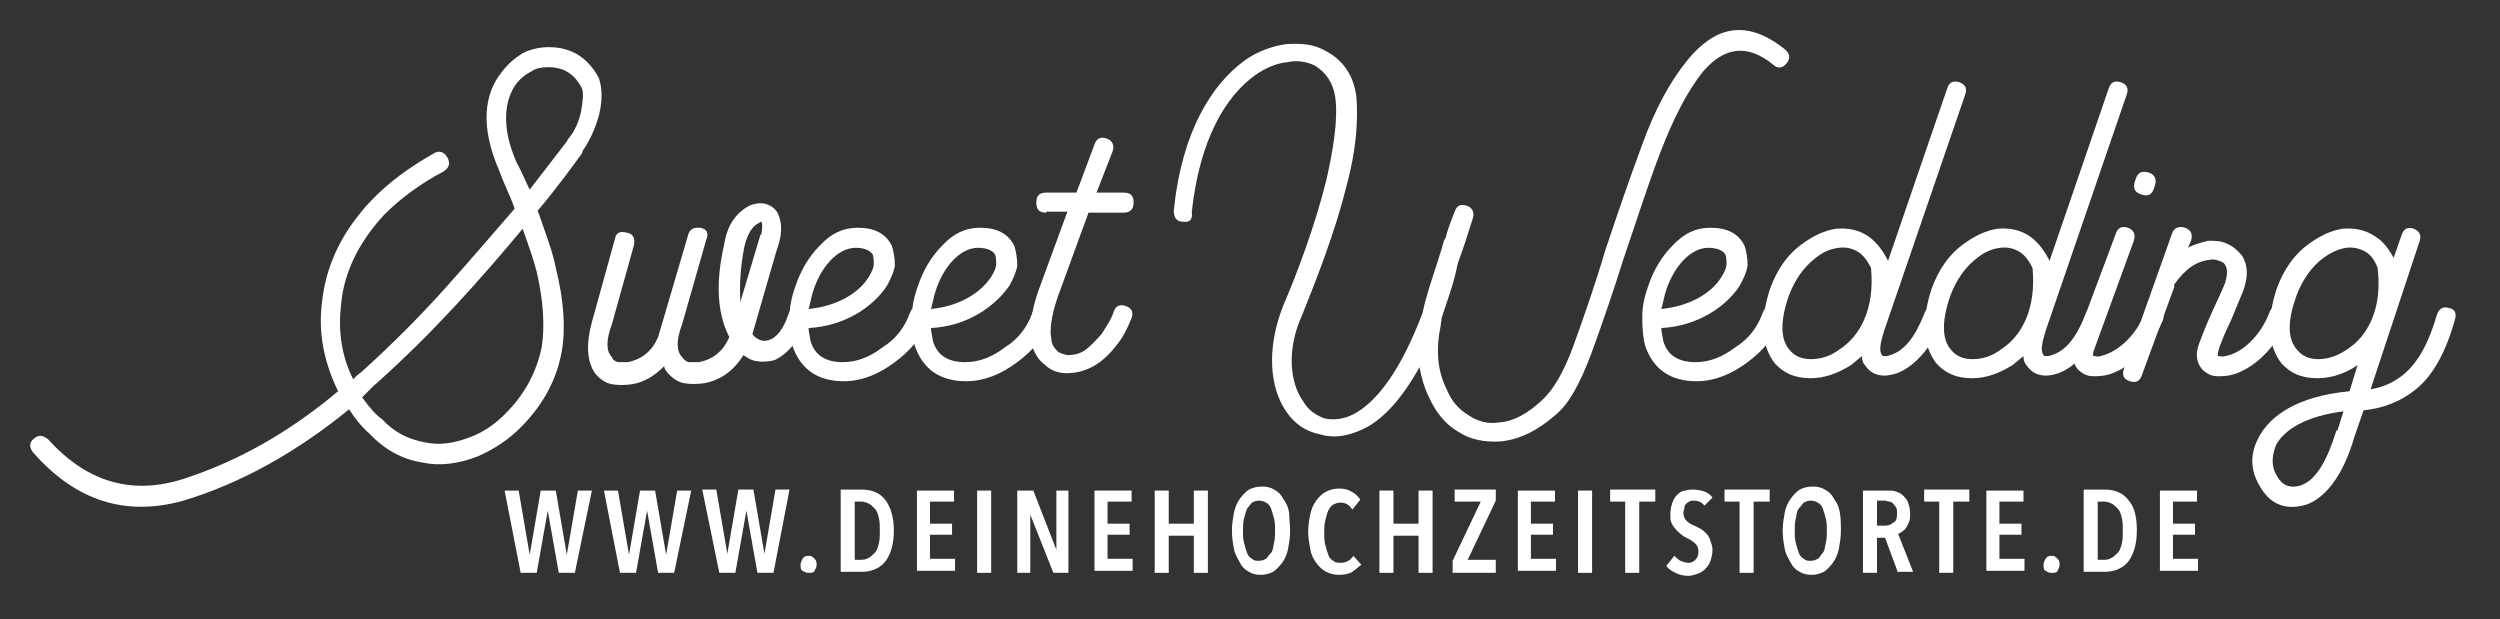
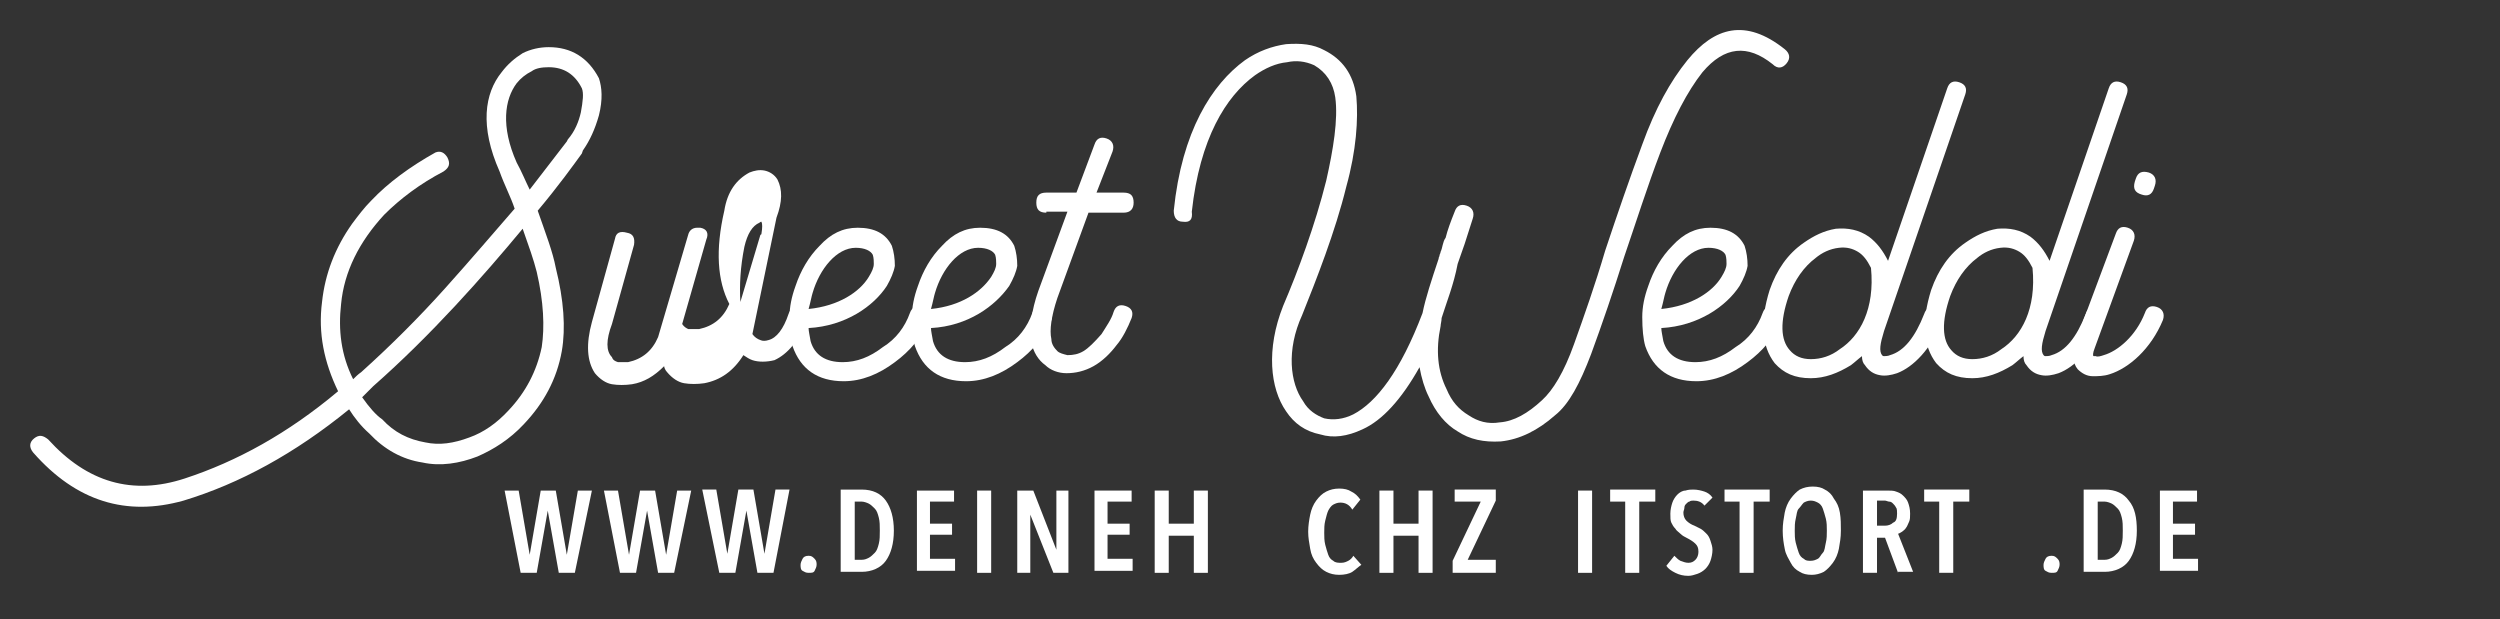
<svg xmlns="http://www.w3.org/2000/svg" version="1.1" baseProfile="tiny" id="Ebene_1" x="0px" y="0px" viewBox="0 0 249.2 61.7" xml:space="preserve">
  <rect x="0" y="0" width="249.2" height="61.7" fill="#333333" stroke="none" />
  <g>
    <path fill="#FFFFFF" d="M44.6,15.7c0.3,0.6,0.2,1-0.4,1.4c-2.3,1.2-4.3,2.7-5.9,4.3c-2.5,2.7-4,5.7-4.3,8.9c-0.3,2.6,0,5.1,1.2,7.5   c0.2-0.2,0.5-0.5,0.8-0.7c3-2.7,5.8-5.5,8.4-8.4c2.6-2.9,4.9-5.6,6.9-7.9c-0.4-1.2-1-2.3-1.5-3.7c-2-4.5-1.5-7.8,0.2-9.9   c0.6-0.8,1.3-1.4,2.1-1.9c0.8-0.4,1.7-0.6,2.6-0.6c2.2,0,3.9,1,5,3.1c0.3,0.9,0.4,2.1,0,3.7c-0.4,1.4-0.9,2.5-1.6,3.5v0L58,15.3   c-0.8,1.1-2.3,3.2-4.4,5.7c0.8,2.3,1.5,4.1,1.8,5.7c0.8,3.2,1,6,0.6,8.3c-0.5,2.8-1.8,5.2-3.8,7.3c-1.4,1.5-3,2.5-4.6,3.2   c-1.8,0.7-3.7,1-5.5,0.6c-2-0.3-3.8-1.3-5.3-2.9c-0.8-0.7-1.5-1.6-2-2.4c-5.4,4.4-10.9,7.4-16.5,9.1C12.6,51.5,7.6,50,3.3,45.1   c-0.4-0.5-0.4-1,0.1-1.4c0.5-0.4,0.9-0.3,1.4,0.1l0,0c3.9,4.3,8.4,5.6,13.6,3.9c5.2-1.7,10.3-4.5,15.3-8.7c-1.4-2.9-2-5.8-1.6-8.9   c0.3-2.8,1.3-5.4,3-7.8c0.6-0.8,1.2-1.6,1.9-2.3c1.7-1.8,3.9-3.4,6.4-4.8C43.9,15,44.3,15.2,44.6,15.7z M36.1,39.6   c0.7,1,1.4,1.8,2,2.2c1.2,1.3,2.6,2,4.3,2.3c1.4,0.3,2.8,0.1,4.4-0.5c1.4-0.5,2.7-1.4,3.9-2.7c1.7-1.8,2.8-3.9,3.3-6.3   c0.3-2,0.2-4.5-0.5-7.5c-0.3-1.2-0.8-2.6-1.4-4.3c-3.9,4.7-9.1,10.6-14.9,15.7L36.1,39.6z M52.8,18.9l3.7-4.8l0.1-0.2   c0.7-0.8,1.1-1.8,1.3-2.7c0.2-1.1,0.3-1.9,0.1-2.4c-0.7-1.4-1.8-2.1-3.3-2.1c-0.7,0-1.3,0.1-1.7,0.4c-0.6,0.3-1.1,0.7-1.5,1.2   c-1.2,1.6-1.6,4.3,0,7.9C52,17.1,52.4,18.1,52.8,18.9z" />
-     <path fill="#FFFFFF" d="M75,33.3c0.2,0.3,0.5,0.5,0.8,0.6c0.2,0.1,0.5,0.1,0.8,0c0.8-0.2,1.5-1.1,2-2.6c0.2-0.6,0.6-0.8,1.2-0.6   c0.6,0.2,0.8,0.7,0.6,1.3c-0.8,2-1.9,3.3-3.2,3.9c-0.8,0.2-1.6,0.2-2.2,0c-0.3-0.1-0.6-0.3-0.9-0.5c-1,1.6-2.3,2.5-3.9,2.8   c-0.7,0.1-1.4,0.1-2,0c-0.6-0.1-1.2-0.5-1.7-1.1c-0.2-0.2-0.3-0.5-0.3-0.6c-1,1-2,1.6-3.2,1.8c-0.7,0.1-1.4,0.1-2,0   c-0.6-0.1-1.2-0.5-1.7-1.1c-0.8-1.2-0.9-2.9-0.3-5.1l2.3-8.3c0.1-0.6,0.5-0.8,1.2-0.6c0.6,0.1,0.8,0.5,0.7,1.2L61,32.3v0   c-0.6,1.6-0.6,2.7,0,3.3c0.1,0.3,0.3,0.4,0.6,0.5c0.2,0,0.6,0,1,0c1.4-0.3,2.4-1.1,3-2.5l2-6.8l1-3.4c0.1-0.4,0.4-0.7,0.9-0.7   c0.1,0,0.3,0,0.3,0c0.6,0.1,0.9,0.5,0.6,1.2l-1,3.5l-1.4,4.9v0c-0.6,1.6-0.6,2.7,0,3.3c0.2,0.3,0.4,0.4,0.6,0.5c0.3,0,0.6,0,1.1,0   c1.4-0.3,2.4-1.1,3-2.5v0c-1.2-2.3-1.4-5.4-0.5-9.3c0.3-1.9,1.2-3.1,2.5-3.8c0.5-0.2,1-0.3,1.5-0.2c0.5,0.1,1,0.4,1.3,0.9   c0.5,1,0.5,2.2-0.1,3.8L75,33.3z M75.9,22.1c0,0-0.1,0-0.2,0.1c-0.7,0.3-1.2,1.1-1.5,2.4c-0.4,2-0.5,3.8-0.4,5.5l2-6.7   c0,0,0.1,0,0.1-0.1C76,22.7,76,22.3,75.9,22.1z" />
+     <path fill="#FFFFFF" d="M75,33.3c0.2,0.3,0.5,0.5,0.8,0.6c0.2,0.1,0.5,0.1,0.8,0c0.8-0.2,1.5-1.1,2-2.6c0.2-0.6,0.6-0.8,1.2-0.6   c0.6,0.2,0.8,0.7,0.6,1.3c-0.8,2-1.9,3.3-3.2,3.9c-0.8,0.2-1.6,0.2-2.2,0c-0.3-0.1-0.6-0.3-0.9-0.5c-1,1.6-2.3,2.5-3.9,2.8   c-0.7,0.1-1.4,0.1-2,0c-0.6-0.1-1.2-0.5-1.7-1.1c-0.2-0.2-0.3-0.5-0.3-0.6c-1,1-2,1.6-3.2,1.8c-0.7,0.1-1.4,0.1-2,0   c-0.6-0.1-1.2-0.5-1.7-1.1c-0.8-1.2-0.9-2.9-0.3-5.1l2.3-8.3c0.1-0.6,0.5-0.8,1.2-0.6c0.6,0.1,0.8,0.5,0.7,1.2L61,32.3v0   c-0.6,1.6-0.6,2.7,0,3.3c0.1,0.3,0.3,0.4,0.6,0.5c0.2,0,0.6,0,1,0c1.4-0.3,2.4-1.1,3-2.5l2-6.8l1-3.4c0.1-0.4,0.4-0.7,0.9-0.7   c0.1,0,0.3,0,0.3,0c0.6,0.1,0.9,0.5,0.6,1.2l-1,3.5l-1.4,4.9v0c0.2,0.3,0.4,0.4,0.6,0.5c0.3,0,0.6,0,1.1,0   c1.4-0.3,2.4-1.1,3-2.5v0c-1.2-2.3-1.4-5.4-0.5-9.3c0.3-1.9,1.2-3.1,2.5-3.8c0.5-0.2,1-0.3,1.5-0.2c0.5,0.1,1,0.4,1.3,0.9   c0.5,1,0.5,2.2-0.1,3.8L75,33.3z M75.9,22.1c0,0-0.1,0-0.2,0.1c-0.7,0.3-1.2,1.1-1.5,2.4c-0.4,2-0.5,3.8-0.4,5.5l2-6.7   c0,0,0.1,0,0.1-0.1C76,22.7,76,22.3,75.9,22.1z" />
    <path fill="#FFFFFF" d="M80.6,32.7c0,0.3,0.1,0.7,0.2,1.3c0.4,1.4,1.5,2.1,3.2,2.1c1.4,0,2.7-0.5,4-1.5c1.3-0.8,2.2-2,2.7-3.4   c0.2-0.6,0.7-0.8,1.3-0.6c0.6,0.2,0.8,0.7,0.6,1.3c-0.7,1.7-1.9,3.1-3.4,4.2c-1.6,1.2-3.3,1.9-5.1,1.9c-2.6,0-4.3-1.2-5.1-3.5   c-0.2-0.7-0.3-1.7-0.3-2.9c0-1,0.2-2,0.6-3.1c0.5-1.5,1.3-2.9,2.4-4c1.1-1.2,2.3-1.8,3.8-1.8c1.7,0,2.8,0.6,3.4,1.8   c0.2,0.6,0.3,1.3,0.3,2c-0.1,0.6-0.4,1.3-0.8,2C87.1,30.5,84.3,32.5,80.6,32.7z M86.6,27.6c0.3-0.5,0.5-0.9,0.5-1.3   c0-0.2,0-0.6-0.1-0.9c-0.2-0.4-0.8-0.7-1.7-0.7c-1.9,0-3.6,2.1-4.3,4.5c-0.1,0.3-0.2,0.9-0.4,1.6C83.6,30.5,85.7,29.1,86.6,27.6z" />
    <path fill="#FFFFFF" d="M92.8,32.7c0,0.3,0.1,0.7,0.2,1.3c0.4,1.4,1.5,2.1,3.2,2.1c1.4,0,2.7-0.5,4-1.5c1.3-0.8,2.2-2,2.7-3.4   c0.2-0.6,0.7-0.8,1.3-0.6c0.6,0.2,0.8,0.7,0.6,1.3c-0.7,1.7-1.9,3.1-3.4,4.2c-1.6,1.2-3.3,1.9-5.1,1.9c-2.6,0-4.3-1.2-5.1-3.5   c-0.2-0.7-0.3-1.7-0.3-2.9c0-1,0.2-2,0.6-3.1c0.5-1.5,1.3-2.9,2.4-4c1.1-1.2,2.3-1.8,3.8-1.8c1.7,0,2.8,0.6,3.4,1.8   c0.2,0.6,0.3,1.3,0.3,2c-0.1,0.6-0.4,1.3-0.8,2C99.2,30.5,96.5,32.5,92.8,32.7z M98.8,27.6c0.3-0.5,0.5-0.9,0.5-1.3   c0-0.2,0-0.6-0.1-0.9c-0.2-0.4-0.8-0.7-1.7-0.7c-1.9,0-3.6,2.1-4.3,4.5c-0.1,0.3-0.2,0.9-0.4,1.6C95.8,30.5,97.8,29.1,98.8,27.6z" />
    <path fill="#FFFFFF" d="M104.3,21.2c-0.7,0-1-0.3-1-1c0-0.7,0.3-1,1-1h3l1.8-4.8c0.2-0.6,0.6-0.8,1.2-0.6c0.6,0.2,0.8,0.7,0.6,1.3   l-1.6,4.1h2.7c0.7,0,1,0.3,1,1c0,0.6-0.3,1-1,1h-3.5l-3.1,8.5c-0.6,1.8-0.8,3.2-0.6,4.1c0,0.5,0.3,0.9,0.6,1.2   c0.2,0.2,0.6,0.3,1,0.4c0.6,0,1.1-0.1,1.6-0.4c0.5-0.3,1.1-0.9,1.8-1.7c0.5-0.8,1-1.5,1.2-2.2c0.2-0.6,0.6-0.8,1.2-0.6   c0.6,0.2,0.8,0.6,0.6,1.2c-0.4,1-0.9,2-1.5,2.7c-0.6,0.8-1.4,1.6-2.3,2.1c-0.9,0.5-1.8,0.7-2.7,0.7c-0.8,0-1.6-0.3-2.1-0.8   c-0.7-0.5-1.2-1.3-1.4-2.3c-0.2-1.4,0-3.1,0.7-5.1l2.9-7.9H104.3z" />
    <path fill="#FFFFFF" d="M117.9,22.1c-0.6,0-0.9-0.4-0.9-1.1c0.8-7.9,3.8-12.6,7.1-15c1.3-0.9,2.7-1.4,4.1-1.6   c1.5-0.1,2.7,0,3.8,0.6c1.8,0.9,2.9,2.4,3.2,4.6c0.2,2.3,0,5.4-1,9c-1.1,4.5-3,9.3-4.4,12.8c-1.6,3.5-1.2,6.8,0.1,8.6   c0.5,0.9,1.3,1.4,2.1,1.7c0.9,0.2,1.9,0.1,2.9-0.4c2.3-1.2,4.7-4.3,6.9-10.1c0.3-1.5,0.9-3.3,1.6-5.4c0-0.2,0.1-0.2,0.1-0.4   c0,0,0.1-0.2,0.1-0.3c0.2-0.4,0.2-1,0.5-1.4c0.2-0.8,0.5-1.6,0.9-2.6c0.2-0.6,0.6-0.8,1.2-0.6c0.6,0.2,0.8,0.7,0.6,1.3l-0.8,2.5   l-0.7,2c-0.4,2.1-1.1,3.8-1.6,5.4c0,0.3-0.1,0.6-0.1,0.8c-0.5,2.4-0.3,4.5,0.6,6.3c0.5,1.2,1.2,2,2.2,2.6c0.9,0.6,1.9,0.9,3.1,0.7   c1.4-0.1,2.8-0.9,4.2-2.2c1.1-1,2.2-2.8,3.2-5.6c1-2.8,2.1-5.9,3.1-9.3c1.2-3.6,2.4-7.1,3.7-10.6c1.3-3.6,2.8-6.3,4.5-8.4   c2.7-3.3,5.8-4.2,9.7-1.1c0.5,0.4,0.6,0.9,0.2,1.4c-0.4,0.5-0.9,0.6-1.4,0.1c-2.5-2-4.8-1.8-7,0.8c-1.5,1.9-2.9,4.6-4.2,8   c-1.3,3.4-2.4,6.9-3.6,10.4c-1.1,3.5-2.2,6.7-3.3,9.7c-1.1,2.9-2.2,5-3.6,6.1c-1.7,1.5-3.5,2.4-5.4,2.6c-1.7,0.1-3.1-0.2-4.3-1   c-1.2-0.7-2.2-1.9-2.9-3.5c-0.4-0.8-0.7-1.8-0.9-2.9c-1.8,3.2-3.7,5.3-5.7,6.2c-1.5,0.7-2.9,0.9-4.2,0.5c-1.5-0.3-2.6-1.1-3.4-2.3   c-1.6-2.3-2-6.2-0.3-10.5c1.5-3.5,3.2-8.1,4.3-12.5c0.7-3.1,1.2-6.1,0.9-8.3c-0.2-1.4-0.9-2.5-2.1-3.2c-0.9-0.4-1.8-0.5-2.7-0.3   c-1.1,0.1-2.2,0.6-3.2,1.3c-2.9,2.1-5.5,6.3-6.3,13.6C118.9,21.9,118.6,22.2,117.9,22.1z" />
    <path fill="#FFFFFF" d="M165.6,32.7c0,0.3,0.1,0.7,0.2,1.3c0.4,1.4,1.5,2.1,3.2,2.1c1.4,0,2.7-0.5,4-1.5c1.3-0.8,2.2-2,2.7-3.4   c0.2-0.6,0.7-0.8,1.3-0.6c0.6,0.2,0.8,0.7,0.6,1.3c-0.7,1.7-1.9,3.1-3.4,4.2c-1.6,1.2-3.3,1.9-5.1,1.9c-2.6,0-4.3-1.2-5.1-3.5   c-0.2-0.7-0.3-1.7-0.3-2.9c0-1,0.2-2,0.6-3.1c0.5-1.5,1.3-2.9,2.4-4c1.1-1.2,2.3-1.8,3.8-1.8c1.7,0,2.8,0.6,3.4,1.8   c0.2,0.6,0.3,1.3,0.3,2c-0.1,0.6-0.4,1.3-0.8,2C172.1,30.5,169.3,32.5,165.6,32.7z M171.6,27.6c0.3-0.5,0.5-0.9,0.5-1.3   c0-0.2,0-0.6-0.1-0.9c-0.2-0.4-0.8-0.7-1.7-0.7c-1.9,0-3.6,2.1-4.3,4.5c-0.1,0.3-0.2,0.9-0.4,1.6C168.6,30.5,170.7,29.1,171.6,27.6   z" />
    <path fill="#FFFFFF" d="M187.8,33c-0.4,1.3-0.5,2-0.2,2.4c0.1,0.1,0.1,0.1,0.2,0.1c0.1,0,0.4,0,0.6-0.1c1.4-0.4,2.5-1.8,3.4-4.1   c0.2-0.6,0.6-0.8,1.2-0.6c0.6,0.2,0.8,0.7,0.6,1.3c-1.1,2.8-2.9,4.6-4.5,5.2c-0.6,0.2-1.2,0.3-1.7,0.2c-0.6-0.1-1.1-0.4-1.5-1   c-0.2-0.2-0.3-0.5-0.3-0.9c-0.4,0.3-0.7,0.6-1.1,0.9c-1.3,0.8-2.6,1.3-4,1.3c-1.6,0-2.7-0.5-3.6-1.5c-1.3-1.7-1.5-4.1-0.5-7.3   c0.7-2,1.8-3.6,3.4-4.7c1-0.7,2-1.2,3.2-1.4c1.2-0.1,2.3,0.1,3.3,0.8c0.8,0.6,1.4,1.4,1.9,2.4l5.9-17.2c0.2-0.6,0.6-0.8,1.2-0.6   c0.6,0.2,0.8,0.6,0.6,1.2L187.8,33z M185.2,25.1c-0.5-0.3-1.1-0.5-1.9-0.4c-0.9,0.1-1.7,0.5-2.3,1c-1.2,0.9-2.1,2.2-2.7,3.8   c-0.9,2.6-0.8,4.4,0.1,5.4c0.5,0.6,1.2,0.9,2.1,0.9c1,0,2-0.3,2.9-1c2-1.3,3.5-4,3.1-8.1C186.1,25.9,185.7,25.4,185.2,25.1z" />
    <path fill="#FFFFFF" d="M203.9,33c-0.4,1.3-0.5,2-0.2,2.4c0.1,0.1,0.1,0.1,0.2,0.1c0.1,0,0.4,0,0.6-0.1c1.4-0.4,2.5-1.8,3.4-4.1   c0.2-0.6,0.6-0.8,1.2-0.6c0.6,0.2,0.8,0.7,0.6,1.3c-1.1,2.8-2.9,4.6-4.5,5.2c-0.6,0.2-1.2,0.3-1.7,0.2c-0.6-0.1-1.1-0.4-1.5-1   c-0.2-0.2-0.3-0.5-0.3-0.9c-0.4,0.3-0.7,0.6-1.1,0.9c-1.3,0.8-2.6,1.3-4,1.3c-1.6,0-2.7-0.5-3.6-1.5c-1.3-1.7-1.5-4.1-0.5-7.3   c0.7-2,1.8-3.6,3.4-4.7c1-0.7,2-1.2,3.2-1.4c1.2-0.1,2.3,0.1,3.3,0.8c0.8,0.6,1.4,1.4,1.9,2.4l5.9-17.2c0.2-0.6,0.6-0.8,1.2-0.6   c0.6,0.2,0.8,0.6,0.6,1.2L203.9,33z M201.3,25.1c-0.5-0.3-1.1-0.5-1.9-0.4c-0.9,0.1-1.7,0.5-2.3,1c-1.2,0.9-2.1,2.2-2.7,3.8   c-0.9,2.6-0.8,4.4,0.1,5.4c0.5,0.6,1.2,0.9,2.1,0.9c1,0,2-0.3,2.9-1c2-1.3,3.5-4,3.1-8.1C202.2,25.9,201.8,25.4,201.3,25.1z" />
    <path fill="#FFFFFF" d="M210.9,23.3c0.2-0.6,0.6-0.8,1.2-0.6c0.6,0.2,0.8,0.7,0.6,1.3l-3.9,10.7c-0.2,0.5-0.2,0.8-0.1,0.8   c0,0,0.1,0,0.2,0c0.2,0.1,0.5,0,0.8-0.1c1.4-0.4,3.2-1.9,4.1-4.2c0.2-0.6,0.6-0.8,1.2-0.6c0.6,0.2,0.8,0.7,0.6,1.3   c-1.2,2.9-3.4,4.8-5.3,5.4c-0.6,0.2-1.2,0.2-1.7,0.2c-0.6,0-1.1-0.3-1.5-0.7c-0.5-0.6-0.6-1.6-0.2-2.8L210.9,23.3z M212.9,17.8   c0.2-0.6,0.6-0.8,1.3-0.6c0.6,0.2,0.8,0.7,0.6,1.3l-0.1,0.3c-0.2,0.6-0.6,0.8-1.2,0.6c-0.7-0.2-0.9-0.6-0.7-1.3L212.9,17.8z" />
-     <path fill="#FFFFFF" d="M216.7,28.7l-3.2,8.7c-0.2,0.6-0.6,0.8-1.2,0.6c-0.6-0.2-0.8-0.6-0.6-1.2l4.8-13.5c0.2-0.6,0.7-0.8,1.3-0.6   c0.6,0.2,0.8,0.7,0.6,1.3l-0.3,0.7c0.5-0.3,1.2-0.5,2-0.7c0.7,0,1.3,0,1.9,0.3c0.5,0.2,1,0.6,1.5,1.2c0.6,1,0.6,2.1,0.1,3.5   l-1.2,2.9c-0.5,1-0.9,2-1.2,2.8c-0.1,0.4-0.2,0.7-0.1,0.8c0,0,0.1,0,0.2,0c0.2,0.1,0.5,0,0.9-0.1c1.4-0.4,3.1-1.9,4-4.2   c0.2-0.6,0.6-0.8,1.2-0.6c0.6,0.2,0.8,0.7,0.6,1.3c-1.2,2.9-3.4,4.8-5.3,5.4c-0.6,0.2-1.1,0.2-1.7,0.2c-0.6,0-1.1-0.3-1.5-0.7   c-0.6-0.7-0.7-1.6-0.2-2.8c0.3-0.8,0.7-1.8,1.2-2.9c0.4-0.9,0.9-1.9,1.3-2.9c0.2-0.7,0.3-1.3,0-1.8c-0.1-0.2-0.3-0.3-0.6-0.4   c-0.3-0.1-0.6-0.2-0.9-0.1c-1.3,0.1-2.5,0.9-3.6,2.5C216.8,28.6,216.7,28.7,216.7,28.7z" />
-     <path fill="#FFFFFF" d="M239.4,23.4c0.2-0.6,0.6-0.8,1.2-0.6c0.5,0.2,0.8,0.6,0.6,1.2l-4.9,14.8c1.3-0.2,2.3-0.7,3.2-1.4   c1.5-1.2,2.6-3.2,3.4-6c0.2-0.6,0.6-0.9,1.2-0.7c0.6,0.1,0.8,0.5,0.6,1.2c-0.9,3.2-2.2,5.6-4,7c-1.4,1.1-3.1,1.8-5.1,2l-0.9,2.6v0   c-1.2,4.2-3.1,6.2-4.8,6.8c-2,0.6-3.5,0-4.5-1.6c-1.1-1.7-1.2-3.4-0.2-5.2c1.1-2,3.7-4,9-4.5l0.8-2.6c-1.2,0.8-2.5,1.3-4,1.3   c-1.6,0-2.7-0.5-3.6-1.5c-1.3-1.7-1.5-4.1-0.5-7.3c0.7-2,1.8-3.6,3.4-4.7c1-0.7,2-1.2,3.2-1.4c1.2-0.1,2.3,0.1,3.3,0.8   c0.7,0.4,1.3,1.2,1.8,2.1L239.4,23.4z M233.6,41c-3.9,0.5-5.9,1.9-6.7,3.3c-0.5,1.2-0.5,2.3,0.1,3.2c0.5,0.9,1.3,1.2,2.3,0.9   c1.5-0.5,2.6-2.3,3.6-5.5c0,0,0,0,0.1,0L233.6,41z M235.8,25.1c-0.5-0.3-1.2-0.5-1.9-0.4c-0.8,0.1-1.6,0.5-2.3,1   c-1.2,0.9-2.1,2.2-2.7,3.8c-0.9,2.5-0.9,4.3,0.1,5.4c0.5,0.6,1.2,0.9,2.1,0.9c0.9,0,1.9-0.3,2.9-1c2-1.3,3.5-4,3-8.1   C236.7,25.9,236.3,25.4,235.8,25.1z" />
  </g>
  <g>
    <path fill="#FFFFFF" d="M57.3,57.1h-1.6l-1.1-6.2h0l-1.1,6.2h-1.6l-1.6-8.2h1.4l1.1,6.4h0l1.1-6.4h1.5l1.1,6.4h0l1.1-6.4h1.4   L57.3,57.1z" />
    <path fill="#FFFFFF" d="M67.2,57.1h-1.6l-1.1-6.2h0l-1.1,6.2h-1.6l-1.6-8.2h1.4l1.1,6.4h0l1.1-6.4h1.5l1.1,6.4h0l1.1-6.4h1.4   L67.2,57.1z" />
    <path fill="#FFFFFF" d="M77.1,57.1h-1.6l-1.1-6.2h0l-1.1,6.2h-1.6L70,48.8h1.4l1.1,6.4h0l1.1-6.4h1.5l1.1,6.4h0l1.1-6.4h1.4   L77.1,57.1z" />
    <path fill="#FFFFFF" d="M81.4,56.3c0,0.2-0.1,0.4-0.2,0.6s-0.3,0.2-0.6,0.2s-0.4-0.1-0.6-0.2s-0.2-0.4-0.2-0.6   c0-0.2,0.1-0.4,0.2-0.6c0.1-0.2,0.3-0.3,0.6-0.3s0.4,0.1,0.6,0.3C81.4,55.9,81.4,56.1,81.4,56.3z" />
    <path fill="#FFFFFF" d="M89.1,52.9c0,1.3-0.3,2.3-0.8,3s-1.4,1.1-2.4,1.1h-2.1v-8.2h2.1c1.1,0,1.9,0.4,2.4,1.1   C88.8,50.6,89.1,51.6,89.1,52.9z M87.7,52.9c0-0.5,0-0.9-0.1-1.3c-0.1-0.4-0.2-0.7-0.4-0.9c-0.2-0.2-0.4-0.4-0.6-0.5   c-0.2-0.1-0.5-0.2-0.7-0.2h-0.7v5.8h0.7c0.3,0,0.5-0.1,0.7-0.2c0.2-0.1,0.4-0.3,0.6-0.5c0.2-0.2,0.3-0.5,0.4-0.9   C87.7,53.8,87.7,53.4,87.7,52.9z" />
    <path fill="#FFFFFF" d="M91.4,57.1v-8.2h3.7V50h-2.4v2.2h2.2v1.1h-2.2v2.4h2.5v1.2H91.4z" />
    <path fill="#FFFFFF" d="M97.4,57.1v-8.2h1.4v8.2H97.4z" />
    <path fill="#FFFFFF" d="M105,57.1l-2.3-5.8h0l0,5.8h-1.3v-8.2h1.6l2.3,5.9h0l0-5.9h1.2v8.2H105z" />
    <path fill="#FFFFFF" d="M109.1,57.1v-8.2h3.7V50h-2.4v2.2h2.2v1.1h-2.2v2.4h2.5v1.2H109.1z" />
    <path fill="#FFFFFF" d="M119,57.1v-3.7h-2.5v3.7h-1.4v-8.2h1.4v3.3h2.5v-3.3h1.4v8.2H119z" />
-     <path fill="#FFFFFF" d="M128.6,52.9c0,0.7-0.1,1.2-0.2,1.8c-0.1,0.5-0.3,1-0.6,1.4c-0.3,0.4-0.6,0.7-0.9,0.9   c-0.4,0.2-0.8,0.3-1.2,0.3c-0.5,0-0.9-0.1-1.2-0.3c-0.4-0.2-0.7-0.5-0.9-0.9s-0.5-0.8-0.6-1.4c-0.1-0.5-0.2-1.1-0.2-1.8   c0-0.7,0.1-1.2,0.2-1.8c0.1-0.5,0.3-1,0.6-1.4c0.3-0.4,0.6-0.7,0.9-0.9c0.4-0.2,0.8-0.3,1.3-0.3c0.5,0,0.9,0.1,1.2,0.3   c0.4,0.2,0.7,0.5,0.9,0.9c0.3,0.4,0.5,0.8,0.6,1.4C128.5,51.7,128.6,52.3,128.6,52.9z M127.1,52.9c0-0.4,0-0.8-0.1-1.2   c-0.1-0.4-0.2-0.7-0.3-1c-0.1-0.3-0.3-0.5-0.5-0.6s-0.4-0.2-0.7-0.2c-0.3,0-0.5,0.1-0.7,0.2c-0.2,0.2-0.3,0.4-0.5,0.6   c-0.1,0.3-0.2,0.6-0.3,1c-0.1,0.4-0.1,0.8-0.1,1.2s0,0.8,0.1,1.2c0.1,0.4,0.2,0.7,0.3,1c0.1,0.3,0.3,0.5,0.5,0.6   c0.2,0.2,0.4,0.2,0.7,0.2c0.3,0,0.5-0.1,0.7-0.2c0.2-0.2,0.3-0.4,0.5-0.6s0.2-0.6,0.3-1S127.1,53.3,127.1,52.9z" />
    <path fill="#FFFFFF" d="M134.8,57c-0.3,0.2-0.8,0.3-1.3,0.3c-0.5,0-0.9-0.1-1.3-0.3c-0.4-0.2-0.7-0.5-1-0.9   c-0.3-0.4-0.5-0.8-0.6-1.4s-0.2-1.1-0.2-1.7s0.1-1.2,0.2-1.7c0.1-0.5,0.3-1,0.6-1.4c0.3-0.4,0.6-0.7,1-0.9c0.4-0.2,0.8-0.3,1.3-0.3   c0.5,0,0.9,0.1,1.2,0.3c0.4,0.2,0.6,0.4,0.9,0.8l-0.8,1c-0.3-0.5-0.7-0.7-1.2-0.7c-0.3,0-0.5,0.1-0.7,0.2s-0.4,0.4-0.5,0.6   s-0.2,0.6-0.3,1c-0.1,0.4-0.1,0.8-0.1,1.2c0,0.4,0,0.8,0.1,1.2s0.2,0.7,0.3,1s0.3,0.5,0.5,0.6c0.2,0.2,0.5,0.2,0.8,0.2   c0.3,0,0.5-0.1,0.7-0.2s0.4-0.3,0.5-0.5l0.8,0.9C135.4,56.5,135.1,56.8,134.8,57z" />
    <path fill="#FFFFFF" d="M141.4,57.1v-3.7h-2.5v3.7h-1.4v-8.2h1.4v3.3h2.5v-3.3h1.4v8.2H141.4z" />
    <path fill="#FFFFFF" d="M144.8,57.1v-1.2l2.8-5.9H145v-1.2h4.1v1.1l-2.8,5.9h2.8v1.3H144.8z" />
-     <path fill="#FFFFFF" d="M151.3,57.1v-8.2h3.7V50h-2.4v2.2h2.2v1.1h-2.2v2.4h2.5v1.2H151.3z" />
    <path fill="#FFFFFF" d="M157.3,57.1v-8.2h1.4v8.2H157.3z" />
    <path fill="#FFFFFF" d="M163.4,50v7.1H162V50h-1.5v-1.2h4.5V50H163.4z" />
    <path fill="#FFFFFF" d="M169.9,50.4c-0.3-0.4-0.7-0.5-1.1-0.5c-0.1,0-0.3,0-0.4,0.1c-0.1,0-0.2,0.1-0.3,0.2   c-0.1,0.1-0.2,0.2-0.2,0.4s-0.1,0.3-0.1,0.5c0,0.3,0.1,0.6,0.3,0.8s0.5,0.4,0.8,0.5c0.2,0.1,0.4,0.2,0.6,0.3s0.4,0.3,0.6,0.5   c0.2,0.2,0.3,0.4,0.4,0.7c0.1,0.3,0.2,0.6,0.2,0.9c0,0.4-0.1,0.8-0.2,1.1c-0.1,0.3-0.3,0.6-0.5,0.8c-0.2,0.2-0.5,0.4-0.8,0.5   c-0.3,0.1-0.6,0.2-0.9,0.2c-0.5,0-0.9-0.1-1.3-0.3c-0.4-0.2-0.7-0.4-0.9-0.7l0.8-1c0.2,0.2,0.4,0.4,0.6,0.5   c0.3,0.1,0.5,0.2,0.8,0.2c0.3,0,0.5-0.1,0.7-0.3c0.2-0.2,0.3-0.5,0.3-0.8c0-0.4-0.1-0.6-0.3-0.8c-0.2-0.2-0.5-0.4-0.9-0.6   c-0.2-0.1-0.4-0.2-0.6-0.4s-0.4-0.3-0.5-0.5c-0.2-0.2-0.3-0.4-0.4-0.6c-0.1-0.2-0.1-0.5-0.1-0.9c0-0.4,0.1-0.8,0.2-1.1   s0.3-0.6,0.5-0.8c0.2-0.2,0.5-0.4,0.8-0.4c0.3-0.1,0.6-0.1,0.8-0.1c0.4,0,0.8,0.1,1.1,0.2c0.3,0.1,0.6,0.3,0.8,0.6L169.9,50.4z" />
    <path fill="#FFFFFF" d="M174.8,50v7.1h-1.4V50h-1.5v-1.2h4.5V50H174.8z" />
    <path fill="#FFFFFF" d="M183.5,52.9c0,0.7-0.1,1.2-0.2,1.8c-0.1,0.5-0.3,1-0.6,1.4c-0.3,0.4-0.6,0.7-0.9,0.9   c-0.4,0.2-0.8,0.3-1.2,0.3c-0.5,0-0.9-0.1-1.2-0.3c-0.4-0.2-0.7-0.5-0.9-0.9s-0.5-0.8-0.6-1.4c-0.1-0.5-0.2-1.1-0.2-1.8   c0-0.7,0.1-1.2,0.2-1.8c0.1-0.5,0.3-1,0.6-1.4c0.3-0.4,0.6-0.7,0.9-0.9c0.4-0.2,0.8-0.3,1.3-0.3c0.5,0,0.9,0.1,1.2,0.3   c0.4,0.2,0.7,0.5,0.9,0.9c0.3,0.4,0.5,0.8,0.6,1.4C183.5,51.7,183.5,52.3,183.5,52.9z M182.1,52.9c0-0.4,0-0.8-0.1-1.2   c-0.1-0.4-0.2-0.7-0.3-1s-0.3-0.5-0.5-0.6s-0.4-0.2-0.7-0.2c-0.3,0-0.5,0.1-0.7,0.2c-0.2,0.2-0.3,0.4-0.5,0.6s-0.2,0.6-0.3,1   c-0.1,0.4-0.1,0.8-0.1,1.2s0,0.8,0.1,1.2c0.1,0.4,0.2,0.7,0.3,1s0.3,0.5,0.5,0.6c0.2,0.2,0.4,0.2,0.7,0.2s0.5-0.1,0.7-0.2   s0.3-0.4,0.5-0.6s0.2-0.6,0.3-1C182.1,53.7,182.1,53.3,182.1,52.9z" />
    <path fill="#FFFFFF" d="M189.2,57.1l-1.3-3.5h-0.8v3.5h-1.4v-8.2h2.4c0.3,0,0.7,0,0.9,0.1c0.3,0.1,0.5,0.2,0.7,0.4   c0.2,0.2,0.4,0.4,0.5,0.7s0.2,0.6,0.2,1.1c0,0.3,0,0.6-0.1,0.8c-0.1,0.2-0.2,0.5-0.3,0.6c-0.1,0.2-0.3,0.3-0.4,0.4   c-0.2,0.1-0.3,0.2-0.4,0.2l1.5,3.8H189.2z M189.1,51.2c0-0.2,0-0.5-0.1-0.6c-0.1-0.2-0.2-0.3-0.3-0.4s-0.2-0.2-0.4-0.2   c-0.1,0-0.3-0.1-0.4-0.1h-0.8v2.5h0.8c0.3,0,0.6-0.1,0.8-0.3C189,52,189.1,51.7,189.1,51.2z" />
    <path fill="#FFFFFF" d="M194.7,50v7.1h-1.4V50h-1.5v-1.2h4.5V50H194.7z" />
-     <path fill="#FFFFFF" d="M198,57.1v-8.2h3.7V50h-2.4v2.2h2.2v1.1h-2.2v2.4h2.5v1.2H198z" />
    <path fill="#FFFFFF" d="M205.3,56.3c0,0.2-0.1,0.4-0.2,0.6s-0.3,0.2-0.6,0.2s-0.4-0.1-0.6-0.2s-0.2-0.4-0.2-0.6   c0-0.2,0.1-0.4,0.2-0.6c0.1-0.2,0.3-0.3,0.6-0.3s0.4,0.1,0.6,0.3C205.3,55.9,205.3,56.1,205.3,56.3z" />
    <path fill="#FFFFFF" d="M213,52.9c0,1.3-0.3,2.3-0.8,3c-0.5,0.7-1.4,1.1-2.4,1.1h-2.1v-8.2h2.1c1.1,0,1.9,0.4,2.4,1.1   C212.8,50.6,213,51.6,213,52.9z M211.6,52.9c0-0.5,0-0.9-0.1-1.3c-0.1-0.4-0.2-0.7-0.4-0.9c-0.2-0.2-0.4-0.4-0.6-0.5   c-0.2-0.1-0.5-0.2-0.7-0.2h-0.7v5.8h0.7c0.3,0,0.5-0.1,0.7-0.2c0.2-0.1,0.4-0.3,0.6-0.5s0.3-0.5,0.4-0.9   C211.6,53.8,211.6,53.4,211.6,52.9z" />
    <path fill="#FFFFFF" d="M215.3,57.1v-8.2h3.7V50h-2.4v2.2h2.2v1.1h-2.2v2.4h2.5v1.2H215.3z" />
  </g>
</svg>